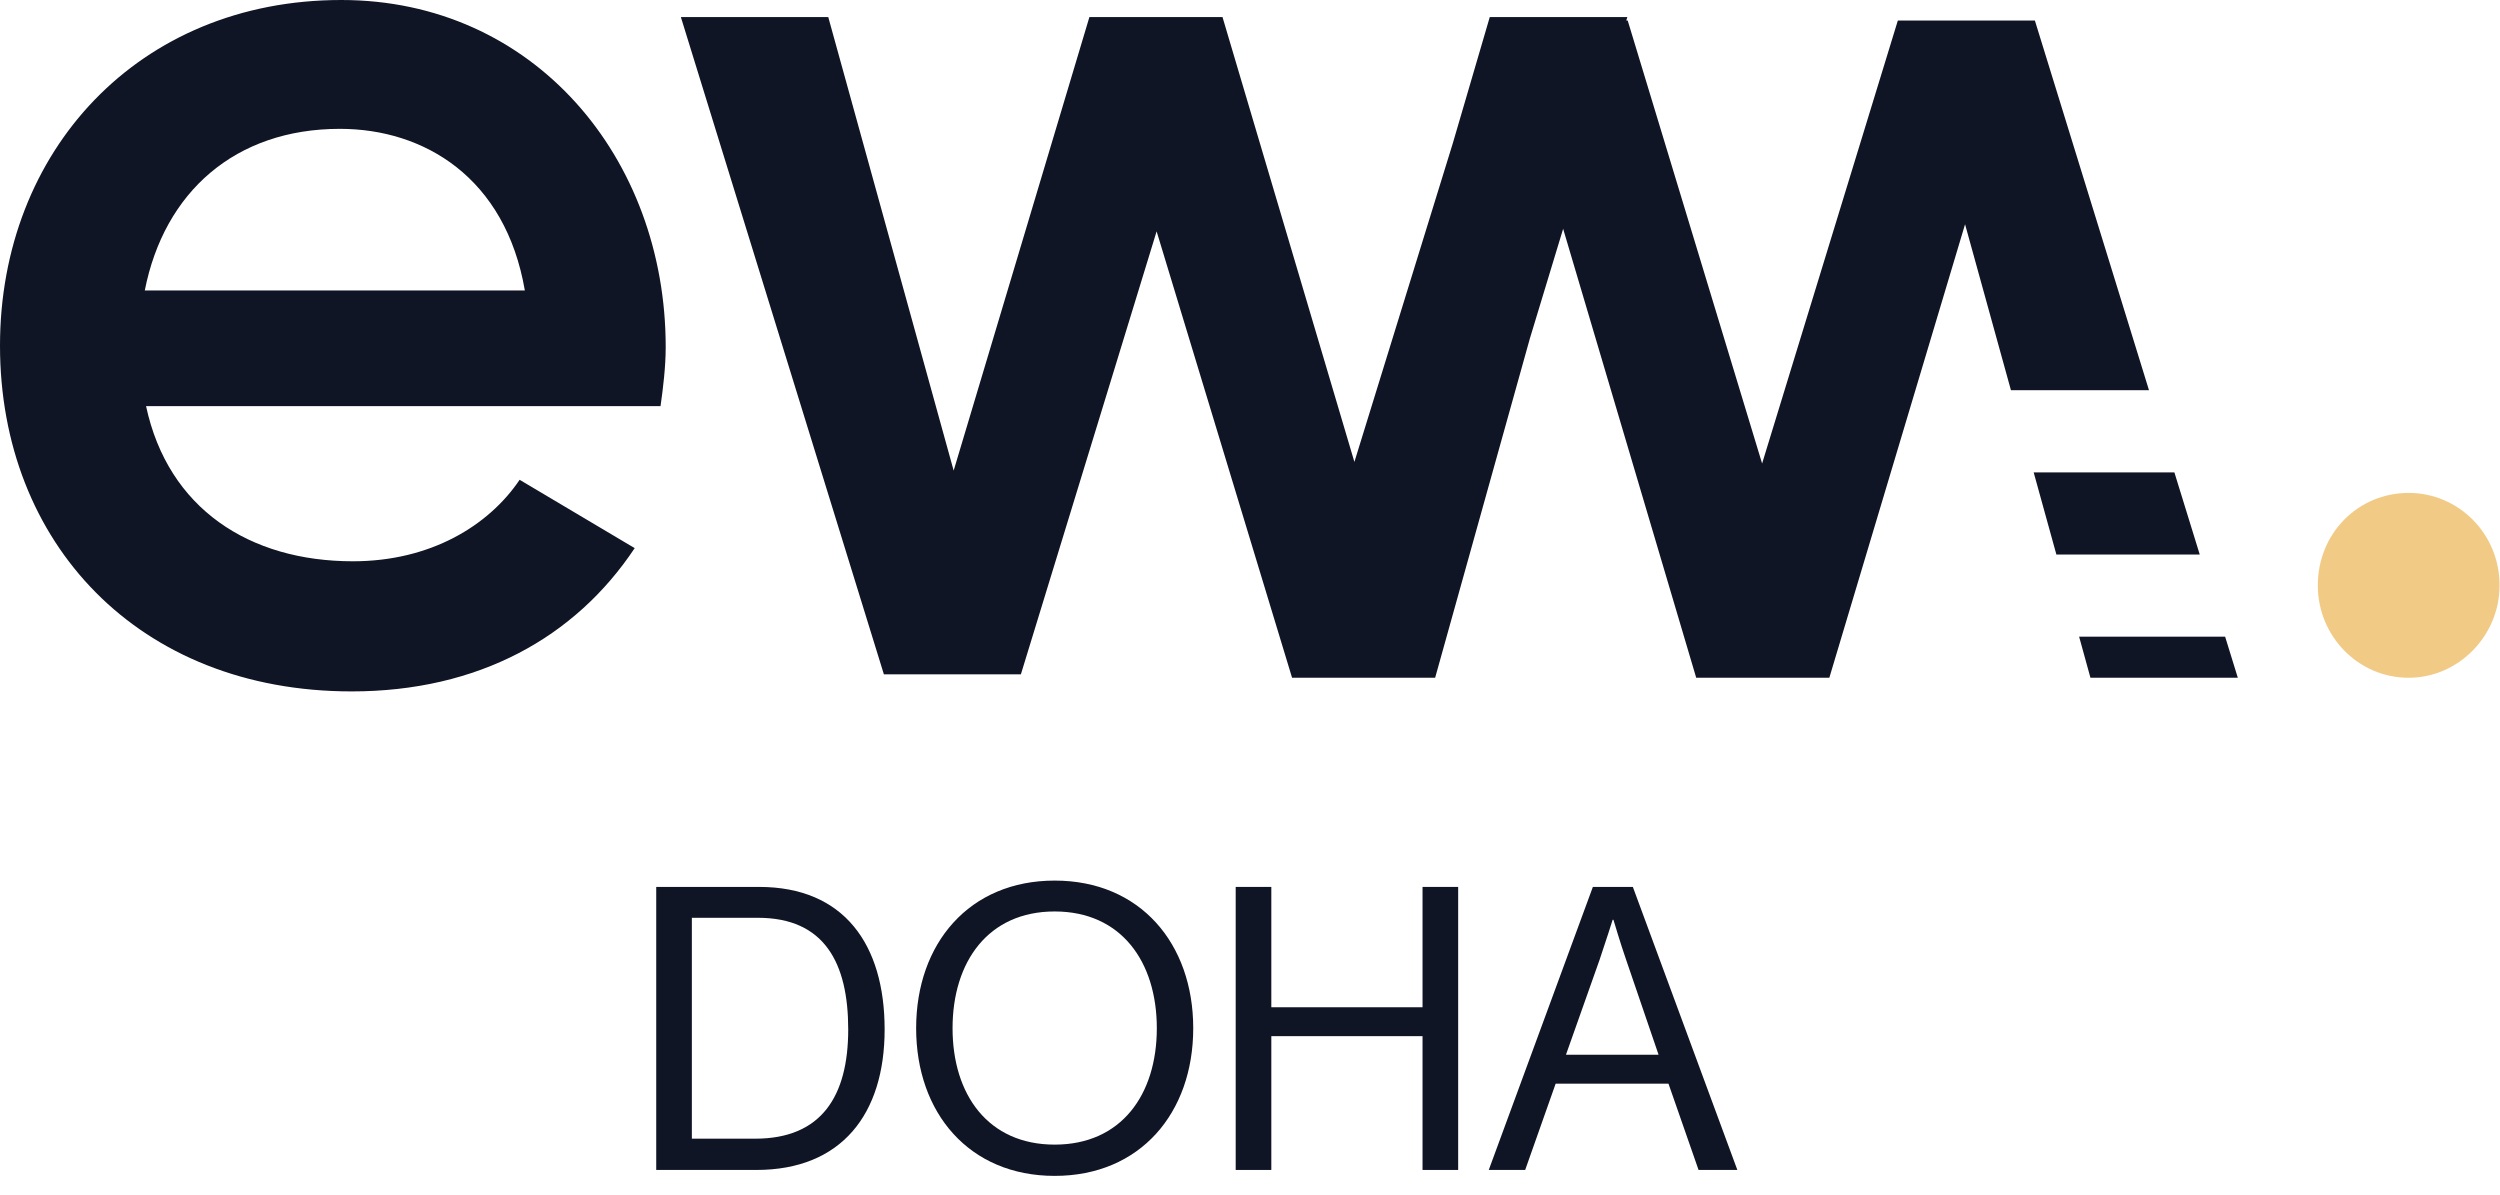
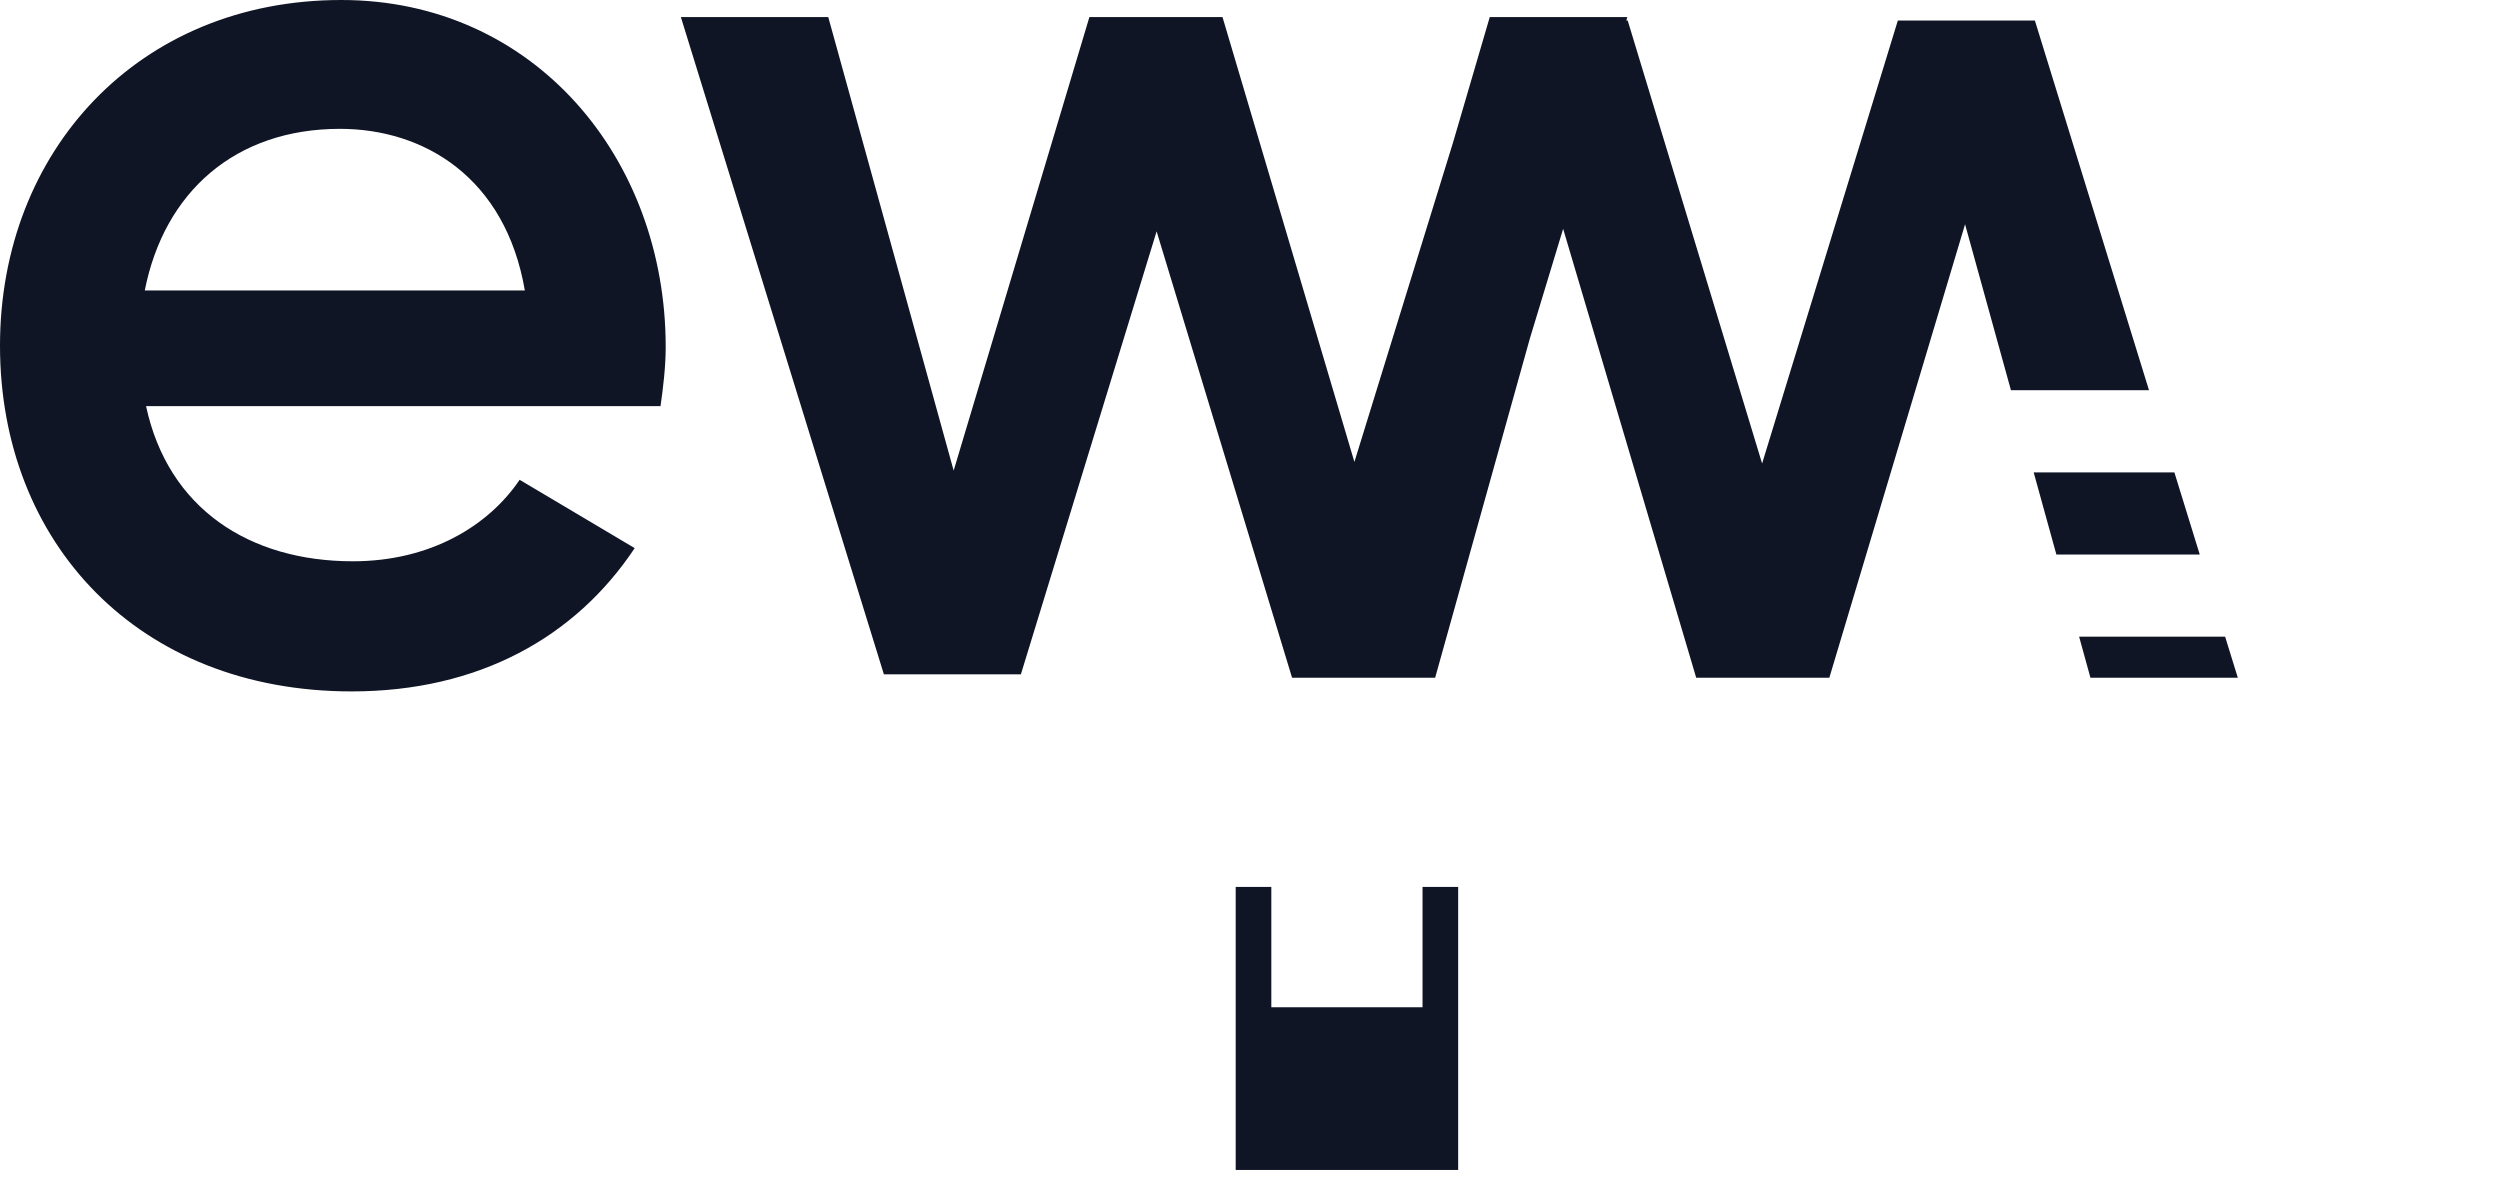
<svg xmlns="http://www.w3.org/2000/svg" width="1421" height="679" viewBox="0 0 1421 679" fill="none">
  <path fill-rule="evenodd" clip-rule="evenodd" d="M193.233 73.234C133.735 73.234 93.315 109.089 82.294 165.116H298.325C287.277 100.852 241.01 73.234 193.233 73.234ZM1235.92 268.505L1250.34 315.207H1168.85L1155.94 268.505H1235.92ZM470.787 9.718L542.061 267.478L619.209 9.718H694.875L769.84 262.557L825.755 81.511L846.773 9.718H924.972L924.379 11.675H925.188L1001.58 263.454L1078.73 11.675H1156.63L1221.49 221.808H1143.02L1116.94 127.48L1039.79 385.239H964.126L888.486 130.062L869.597 192.34L815.731 385.239H734.414L657.419 131.503L580.271 383.282H502.396L387.01 9.718H470.787ZM1264.76 361.887L1271.98 385.239H1188.21L1181.77 361.887H1264.76ZM193.989 0C303.446 0 378.384 89.653 378.384 197.247C378.384 208.448 376.929 220.408 375.447 230.847H83.023C95.525 289.13 141.82 319.032 200.59 319.032C244.676 319.032 277.738 298.835 295.362 272.711L360.762 311.557C326.97 362.364 271.865 393 199.863 393C78.63 393 0 308.567 0 196.487C0 85.929 78.63 0 193.989 0Z" fill="#101526" />
-   <path fill-rule="evenodd" clip-rule="evenodd" d="M1369.1 280.172C1397.34 280.172 1420.76 303.305 1420.76 332.718C1420.76 361.425 1397.34 385.239 1369.1 385.239C1340.19 385.239 1317.44 361.425 1317.44 332.718C1317.44 303.305 1340.19 280.172 1369.1 280.172Z" fill="#F1CA86" />
-   <path d="M373 665H429.925C478.3 665 502.825 633.275 502.825 585.125C502.825 536.975 479.875 504.125 431.5 504.125H373V665ZM393.25 647.225V521.675H430.825C468.625 521.675 482.125 547.325 482.125 585.125C482.125 622.925 467.05 647.225 429.25 647.225H393.25Z" fill="#101526" />
-   <path d="M599.484 668.375C648.084 668.375 678.234 632.6 678.234 584.45C678.234 536.3 648.084 500.525 599.484 500.525C550.884 500.525 520.734 536.3 520.734 584.45C520.734 632.6 550.884 668.375 599.484 668.375ZM599.484 650.6C561.684 650.6 541.434 622.25 541.434 584.45C541.434 546.65 561.684 518.075 599.484 518.075C637.284 518.075 657.534 546.65 657.534 584.45C657.534 622.25 637.284 650.6 599.484 650.6Z" fill="#101526" />
-   <path d="M702.37 665H722.62V588.95H808.57V665H828.82V504.125H808.57V572.525H722.62V504.125H702.37V665Z" fill="#101526" />
-   <path d="M846.21 665H866.91L884.235 615.95H948.36L965.46 665H987.51L928.11 504.125H905.385L846.21 665ZM909.21 545.525C912.36 536.3 916.635 522.8 916.635 522.8H917.085C917.085 522.8 921.135 536.525 924.285 545.525L942.735 599.525H890.085L909.21 545.525Z" fill="#101526" />
+   <path d="M702.37 665H722.62H808.57V665H828.82V504.125H808.57V572.525H722.62V504.125H702.37V665Z" fill="#101526" />
</svg>